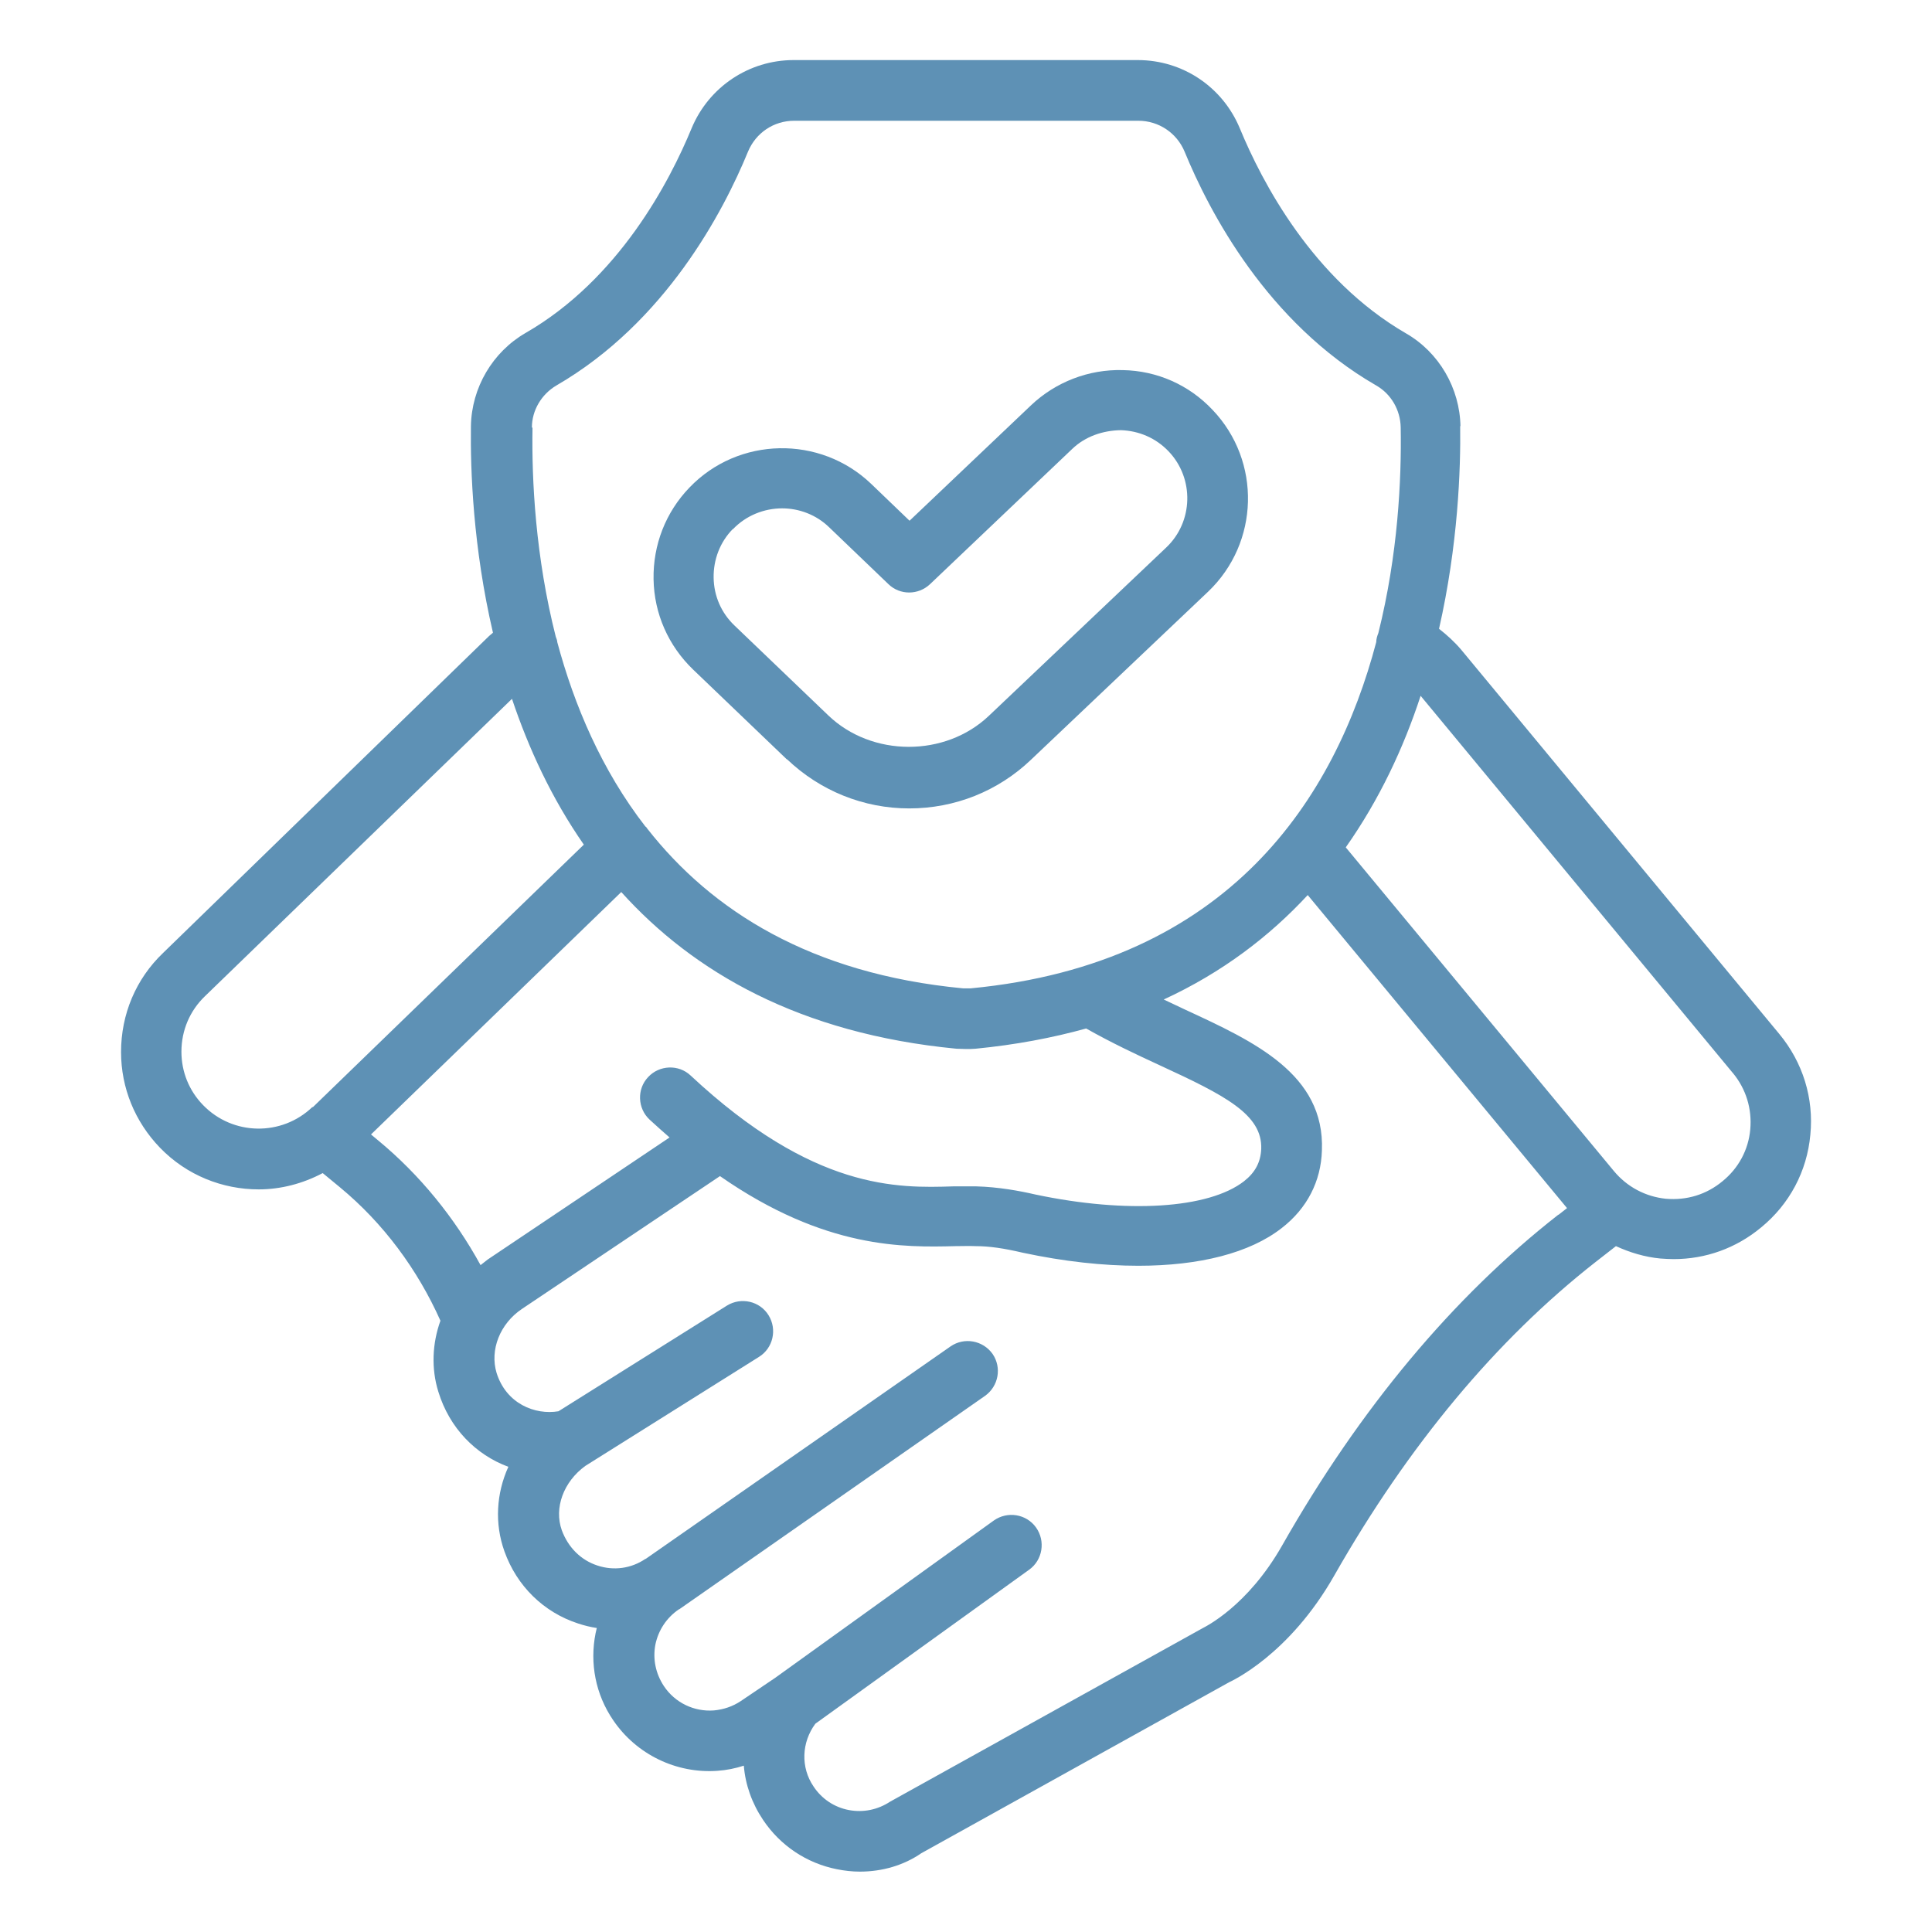
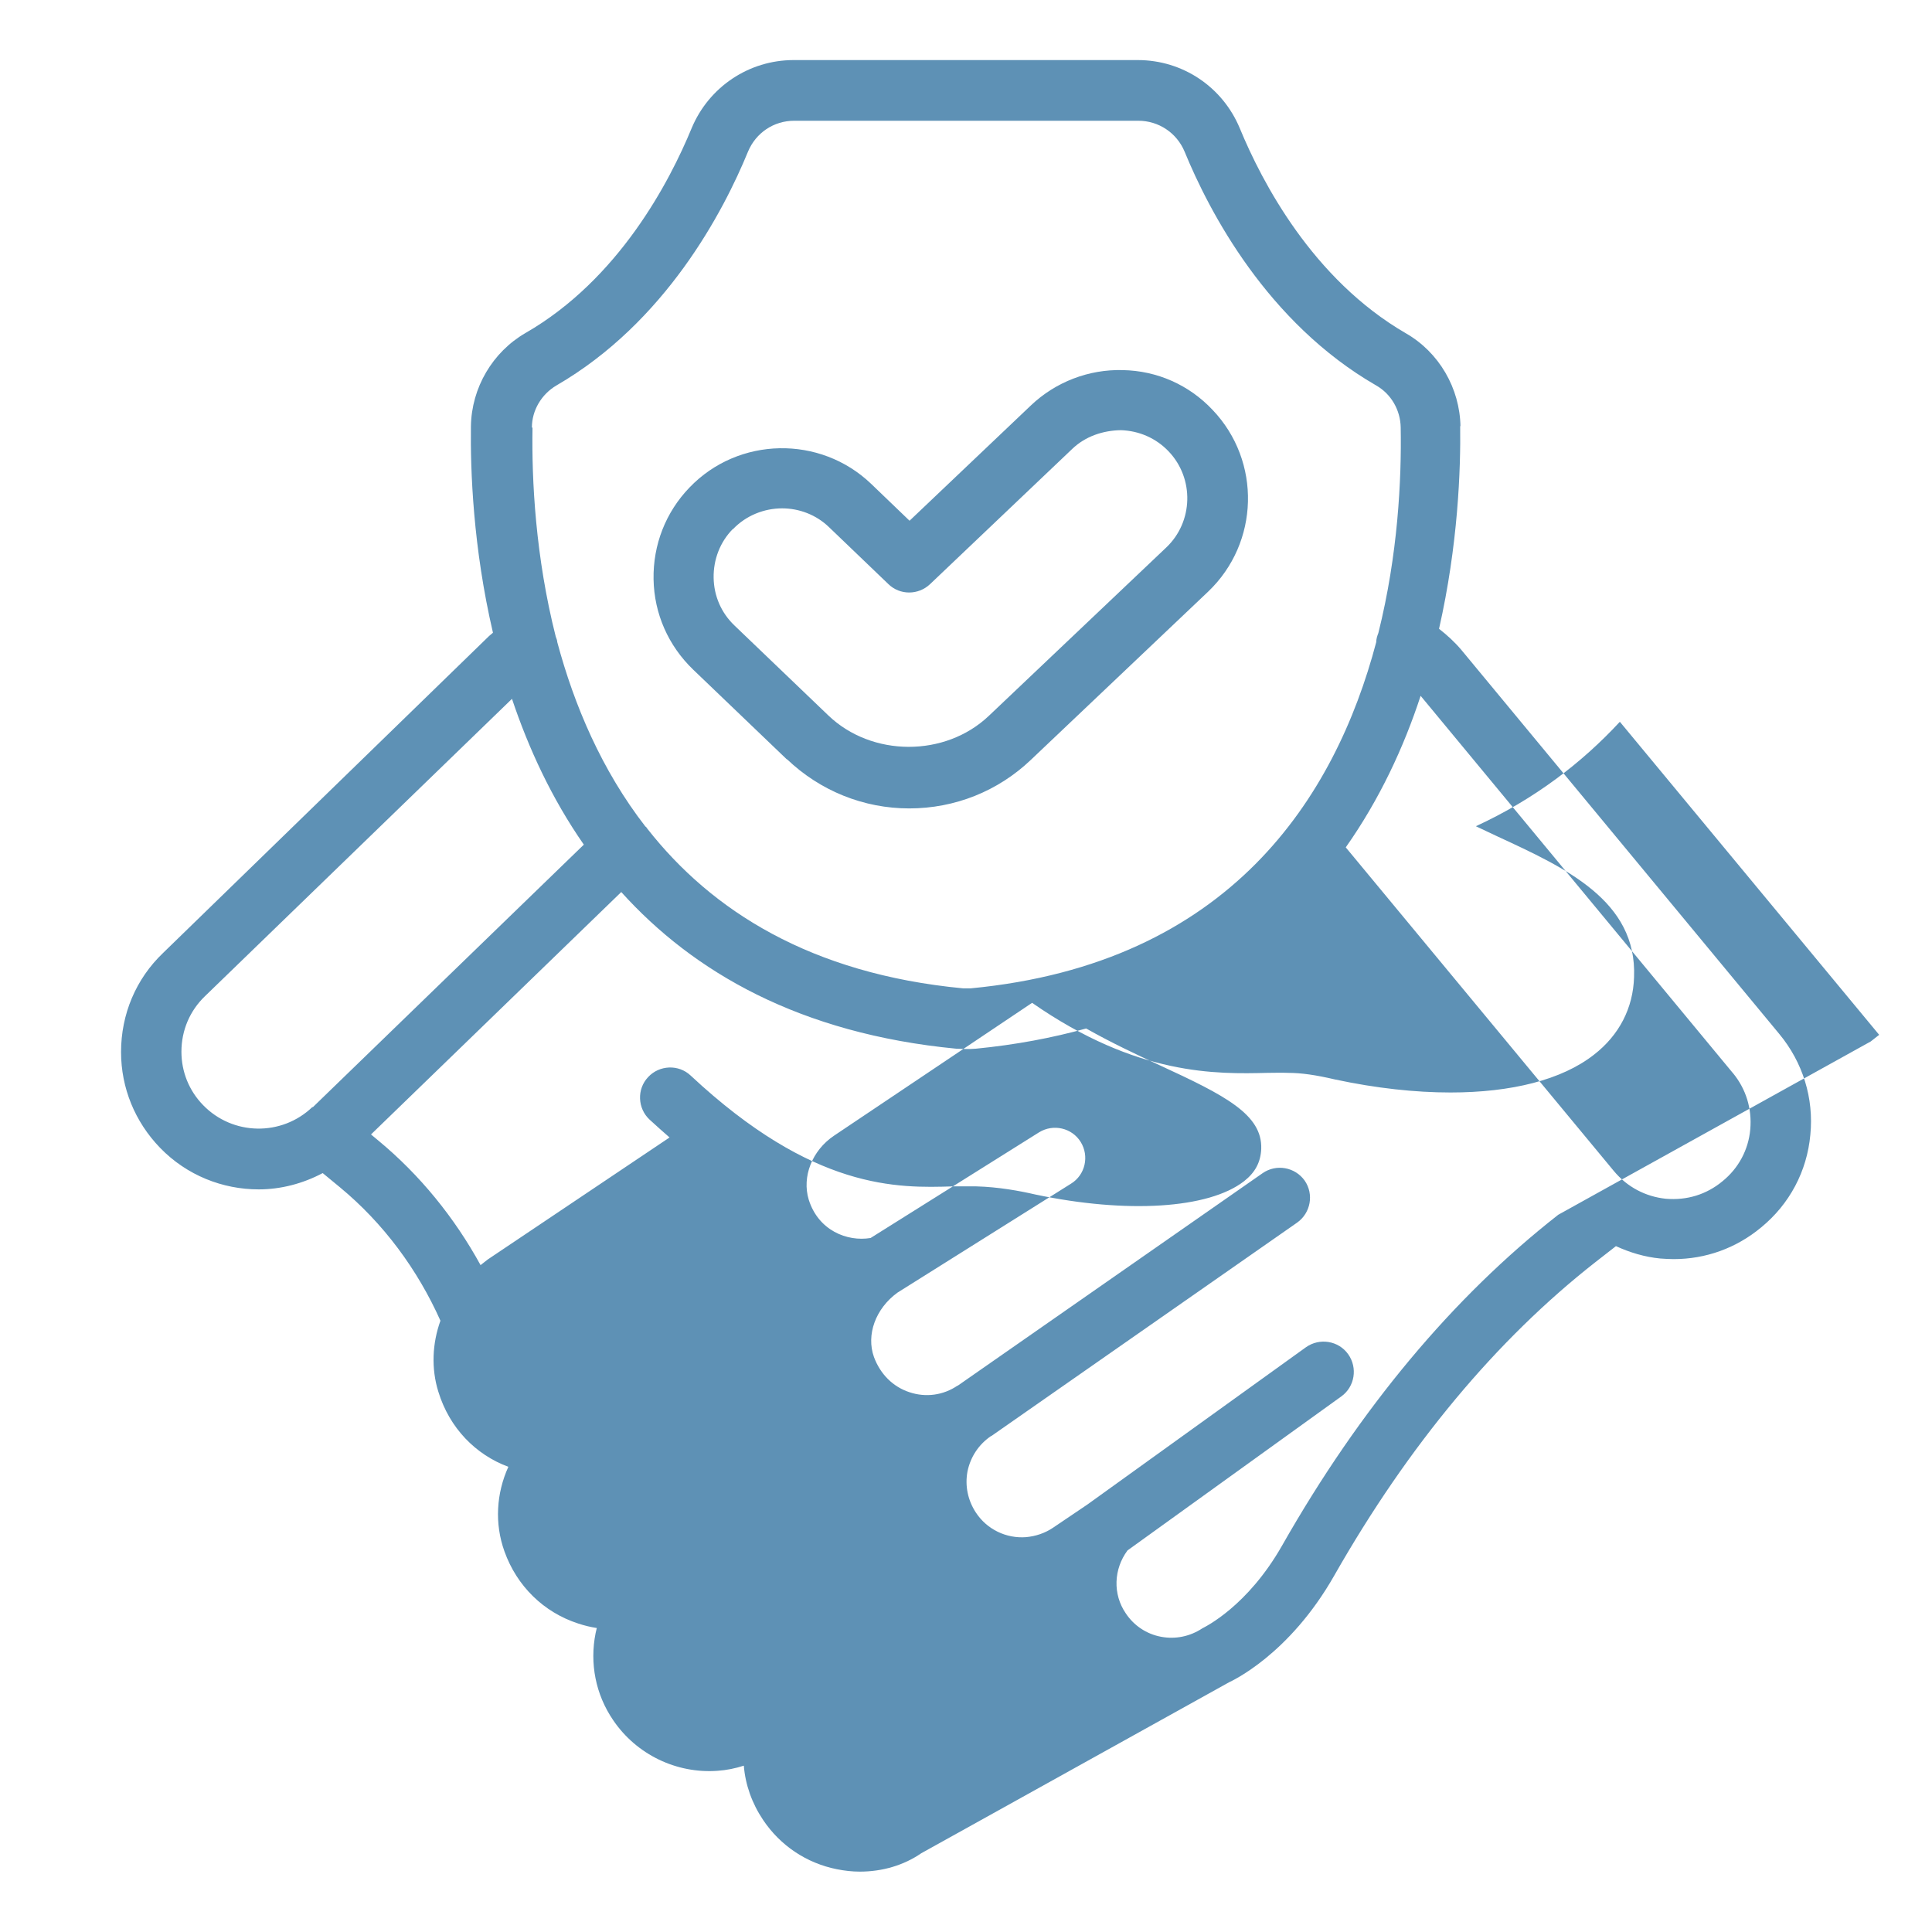
<svg xmlns="http://www.w3.org/2000/svg" id="line" viewBox="0 0 64 64" fill="#5e91b5">
-   <path d="m48.38 14.13c-.02-1.27-.71-2.46-1.81-3.09-3.09-1.79-4.77-5.02-5.5-6.79-.57-1.37-1.89-2.26-3.38-2.26h-11.4c-1.48 0-2.81.89-3.38 2.26-.73 1.77-2.41 5-5.5 6.78-1.09.63-1.79 1.81-1.81 3.09-.02 1.46.07 4.01.73 6.84-.04.04-.09.07-.13.11l-10.8 10.5c-.9.86-1.39 2.03-1.39 3.28 0 1.19.46 2.31 1.29 3.17.89.92 2.08 1.38 3.27 1.38.73 0 1.46-.19 2.12-.54l.57.47c1.44 1.19 2.57 2.72 3.33 4.42-.27.75-.31 1.58-.07 2.35.37 1.21 1.24 2.09 2.32 2.49-.4.88-.46 1.88-.13 2.8.41 1.15 1.3 2.02 2.44 2.39.21.07.42.12.62.15-.01.06-.03.11-.04.17-.2 1 0 2.03.58 2.88.77 1.14 2.1 1.78 3.46 1.68.3-.02.59-.08.87-.17.05.63.27 1.25.64 1.8.57.85 1.44 1.43 2.44 1.63.25.05.51.08.76.08.75 0 1.46-.21 2.04-.61l10.19-5.66c.08-.04 1.99-.9 3.49-3.54 2.46-4.32 5.37-7.81 8.65-10.38l.68-.53c.46.21.95.36 1.47.41.15.01.3.02.44.02 1.06 0 2.07-.36 2.9-1.05.94-.77 1.52-1.86 1.63-3.07.12-1.21-.25-2.4-1.03-3.34l-10.53-12.72c-.22-.26-.47-.49-.74-.7.63-2.78.72-5.28.7-6.73zm-30.76.03c0-.57.32-1.1.81-1.39 3.61-2.09 5.53-5.75 6.35-7.75.26-.62.85-1.02 1.53-1.02h11.4c.67 0 1.27.4 1.53 1.02.82 2 2.74 5.67 6.35 7.75.49.28.8.81.81 1.39.03 1.72-.09 4.21-.74 6.81-.04.1-.07.2-.07.3-1.36 5.15-4.85 10.65-13.43 11.47-.09 0-.18 0-.26 0-5.05-.48-8.33-2.58-10.45-5.28-.02-.02-.03-.05-.05-.07 0 0-.01 0-.02-.01-1.45-1.87-2.36-4.02-2.92-6.11 0-.06-.03-.12-.05-.18-.67-2.64-.8-5.18-.77-6.92zm-7.27 22.51c-1.02.98-2.64.95-3.62-.06-.47-.48-.72-1.11-.72-1.77 0-.71.28-1.36.78-1.84l10.17-9.85c.55 1.64 1.31 3.29 2.38 4.83l-8.98 8.7zm5.57 5.24c-.86-1.57-2.01-2.99-3.39-4.13l-.24-.2 8.29-8.03c2.39 2.65 5.91 4.69 11.1 5.19.1 0 .21.01.32.01s.21 0 .32-.01c1.33-.13 2.54-.36 3.66-.67.83.47 1.68.87 2.44 1.22 2.17 1 3.4 1.63 3.36 2.77-.02.44-.2.78-.57 1.07-1.17.91-3.88 1.08-6.91.44-.52-.12-1.22-.25-1.96-.27-.23 0-.48 0-.76 0-1.85.06-4.63.13-8.7-3.67-.4-.38-1.04-.35-1.41.05-.38.4-.35 1.04.05 1.41.23.21.44.4.66.59l-6.02 4.04c-.08.06-.15.12-.23.18zm35.7-1.67c-3.49 2.73-6.57 6.42-9.15 10.96-1.15 2.02-2.55 2.69-2.64 2.74l-10.34 5.74c-.41.27-.89.37-1.37.28s-.9-.37-1.17-.78c-.43-.63-.4-1.46.06-2.08l7.08-5.1c.45-.32.55-.95.23-1.4s-.95-.55-1.4-.23l-7.24 5.21-1.14.77c-.27.18-.57.28-.89.31-.65.05-1.29-.25-1.66-.81-.27-.41-.37-.89-.28-1.37.1-.48.37-.89.78-1.17h.01l10.13-7.07c.45-.32.56-.94.25-1.39-.32-.45-.94-.56-1.39-.25l-10.1 7.04h-.01c-.47.32-1.05.4-1.59.22-.55-.18-.97-.6-1.18-1.17-.26-.73.05-1.6.78-2.13l5.75-3.61c.47-.29.61-.91.32-1.38s-.91-.61-1.38-.32l-5.58 3.5c-.78.13-1.73-.25-2.05-1.27-.23-.76.11-1.63.84-2.12l6.56-4.4c3.49 2.43 6.12 2.36 7.8 2.32.24 0 .46-.01.67 0 .45 0 .93.07 1.57.22 1.36.29 2.65.43 3.82.43 2.02 0 3.69-.42 4.75-1.25.84-.65 1.3-1.55 1.33-2.57.1-2.53-2.25-3.61-4.52-4.66-.24-.11-.48-.23-.72-.34 1.95-.9 3.51-2.1 4.77-3.46l8.59 10.37-.28.22zm5.78-4.7c.44.53.64 1.19.58 1.87s-.39 1.29-.92 1.72c-.53.44-1.18.64-1.88.58-.67-.07-1.28-.39-1.72-.92l-8.88-10.72c1.12-1.59 1.92-3.31 2.48-5.02l10.33 12.48zm-31.33-10.39c1.1 1.05 2.54 1.63 4.05 1.63s2.94-.57 4.03-1.61l5.87-5.57c1.7-1.62 1.77-4.32.15-6.02-.78-.83-1.84-1.3-2.98-1.32-1.12-.03-2.22.39-3.04 1.17l-4.02 3.82-1.27-1.22c-1.69-1.62-4.4-1.57-6.02.12-.79.82-1.21 1.9-1.19 3.04s.49 2.2 1.31 2.99l3.11 2.98zm-1.79-7.62c.44-.46 1.04-.69 1.63-.69.56 0 1.13.21 1.56.63l1.96 1.88c.38.37.99.37 1.38 0l4.71-4.48c.44-.42 1.02-.61 1.61-.62.6.02 1.16.26 1.58.7.86.9.82 2.34-.08 3.19l-5.87 5.57c-1.45 1.38-3.88 1.37-5.32-.01l-3.11-2.98c-.44-.42-.68-.98-.69-1.58s.21-1.18.63-1.61z" />
+   <path d="m48.38 14.13c-.02-1.27-.71-2.46-1.81-3.09-3.09-1.79-4.77-5.02-5.5-6.79-.57-1.37-1.89-2.26-3.38-2.26h-11.4c-1.48 0-2.81.89-3.38 2.26-.73 1.77-2.41 5-5.5 6.78-1.09.63-1.79 1.81-1.81 3.09-.02 1.46.07 4.01.73 6.84-.04.04-.09.07-.13.11l-10.8 10.5c-.9.86-1.39 2.03-1.39 3.28 0 1.19.46 2.31 1.29 3.17.89.92 2.08 1.38 3.27 1.38.73 0 1.46-.19 2.12-.54l.57.47c1.44 1.19 2.57 2.72 3.33 4.42-.27.75-.31 1.58-.07 2.35.37 1.21 1.24 2.09 2.32 2.49-.4.88-.46 1.88-.13 2.8.41 1.15 1.3 2.02 2.44 2.39.21.07.42.12.62.15-.01.06-.03.11-.04.17-.2 1 0 2.03.58 2.88.77 1.14 2.1 1.78 3.46 1.68.3-.02.59-.08.87-.17.05.63.27 1.25.64 1.8.57.85 1.44 1.43 2.44 1.63.25.05.51.08.76.08.75 0 1.46-.21 2.04-.61l10.19-5.66c.08-.04 1.99-.9 3.49-3.54 2.46-4.32 5.37-7.81 8.65-10.38l.68-.53c.46.21.95.36 1.47.41.15.01.3.02.44.02 1.06 0 2.07-.36 2.9-1.05.94-.77 1.52-1.86 1.63-3.07.12-1.21-.25-2.4-1.03-3.34l-10.53-12.72c-.22-.26-.47-.49-.74-.7.63-2.78.72-5.28.7-6.73zm-30.76.03c0-.57.32-1.1.81-1.39 3.61-2.09 5.53-5.75 6.35-7.75.26-.62.85-1.02 1.53-1.02h11.4c.67 0 1.27.4 1.53 1.02.82 2 2.74 5.67 6.35 7.75.49.28.8.81.81 1.39.03 1.72-.09 4.21-.74 6.81-.04.1-.07.2-.07.3-1.36 5.15-4.85 10.65-13.43 11.47-.09 0-.18 0-.26 0-5.05-.48-8.33-2.58-10.45-5.28-.02-.02-.03-.05-.05-.07 0 0-.01 0-.02-.01-1.45-1.87-2.36-4.02-2.92-6.11 0-.06-.03-.12-.05-.18-.67-2.64-.8-5.18-.77-6.92zm-7.27 22.51c-1.02.98-2.64.95-3.62-.06-.47-.48-.72-1.11-.72-1.77 0-.71.28-1.36.78-1.84l10.17-9.85c.55 1.64 1.31 3.29 2.38 4.83l-8.98 8.7zm5.57 5.24c-.86-1.57-2.01-2.99-3.39-4.13l-.24-.2 8.29-8.03c2.39 2.65 5.91 4.69 11.1 5.19.1 0 .21.01.32.01s.21 0 .32-.01c1.33-.13 2.54-.36 3.66-.67.83.47 1.68.87 2.44 1.22 2.17 1 3.4 1.63 3.36 2.77-.02.44-.2.78-.57 1.07-1.17.91-3.88 1.08-6.91.44-.52-.12-1.22-.25-1.96-.27-.23 0-.48 0-.76 0-1.85.06-4.63.13-8.7-3.67-.4-.38-1.04-.35-1.41.05-.38.4-.35 1.04.05 1.41.23.21.44.4.66.59l-6.02 4.04c-.08.06-.15.12-.23.18zm35.7-1.67c-3.49 2.73-6.57 6.42-9.15 10.96-1.15 2.02-2.55 2.69-2.64 2.74c-.41.27-.89.37-1.37.28s-.9-.37-1.17-.78c-.43-.63-.4-1.46.06-2.08l7.08-5.1c.45-.32.55-.95.23-1.4s-.95-.55-1.4-.23l-7.24 5.21-1.14.77c-.27.18-.57.28-.89.31-.65.05-1.29-.25-1.66-.81-.27-.41-.37-.89-.28-1.37.1-.48.37-.89.78-1.17h.01l10.13-7.07c.45-.32.56-.94.25-1.39-.32-.45-.94-.56-1.39-.25l-10.1 7.04h-.01c-.47.32-1.05.4-1.59.22-.55-.18-.97-.6-1.18-1.17-.26-.73.05-1.6.78-2.13l5.75-3.61c.47-.29.61-.91.32-1.38s-.91-.61-1.38-.32l-5.58 3.5c-.78.13-1.73-.25-2.05-1.27-.23-.76.11-1.63.84-2.12l6.56-4.4c3.49 2.43 6.12 2.36 7.8 2.32.24 0 .46-.01.67 0 .45 0 .93.07 1.57.22 1.36.29 2.65.43 3.82.43 2.02 0 3.69-.42 4.75-1.25.84-.65 1.3-1.55 1.33-2.57.1-2.53-2.25-3.61-4.52-4.66-.24-.11-.48-.23-.72-.34 1.95-.9 3.51-2.1 4.77-3.46l8.59 10.37-.28.22zm5.78-4.7c.44.53.64 1.19.58 1.87s-.39 1.29-.92 1.72c-.53.44-1.18.64-1.88.58-.67-.07-1.28-.39-1.72-.92l-8.88-10.72c1.12-1.59 1.92-3.31 2.48-5.02l10.33 12.48zm-31.33-10.39c1.1 1.05 2.54 1.63 4.05 1.63s2.94-.57 4.03-1.61l5.87-5.57c1.7-1.62 1.77-4.32.15-6.02-.78-.83-1.84-1.3-2.98-1.32-1.12-.03-2.22.39-3.04 1.17l-4.02 3.82-1.27-1.22c-1.69-1.62-4.4-1.57-6.02.12-.79.82-1.21 1.9-1.19 3.04s.49 2.2 1.31 2.99l3.11 2.98zm-1.79-7.62c.44-.46 1.04-.69 1.63-.69.56 0 1.13.21 1.56.63l1.96 1.88c.38.37.99.37 1.38 0l4.71-4.48c.44-.42 1.02-.61 1.61-.62.6.02 1.16.26 1.58.7.86.9.82 2.34-.08 3.19l-5.87 5.57c-1.45 1.38-3.88 1.37-5.32-.01l-3.11-2.98c-.44-.42-.68-.98-.69-1.58s.21-1.18.63-1.61z" />
</svg>